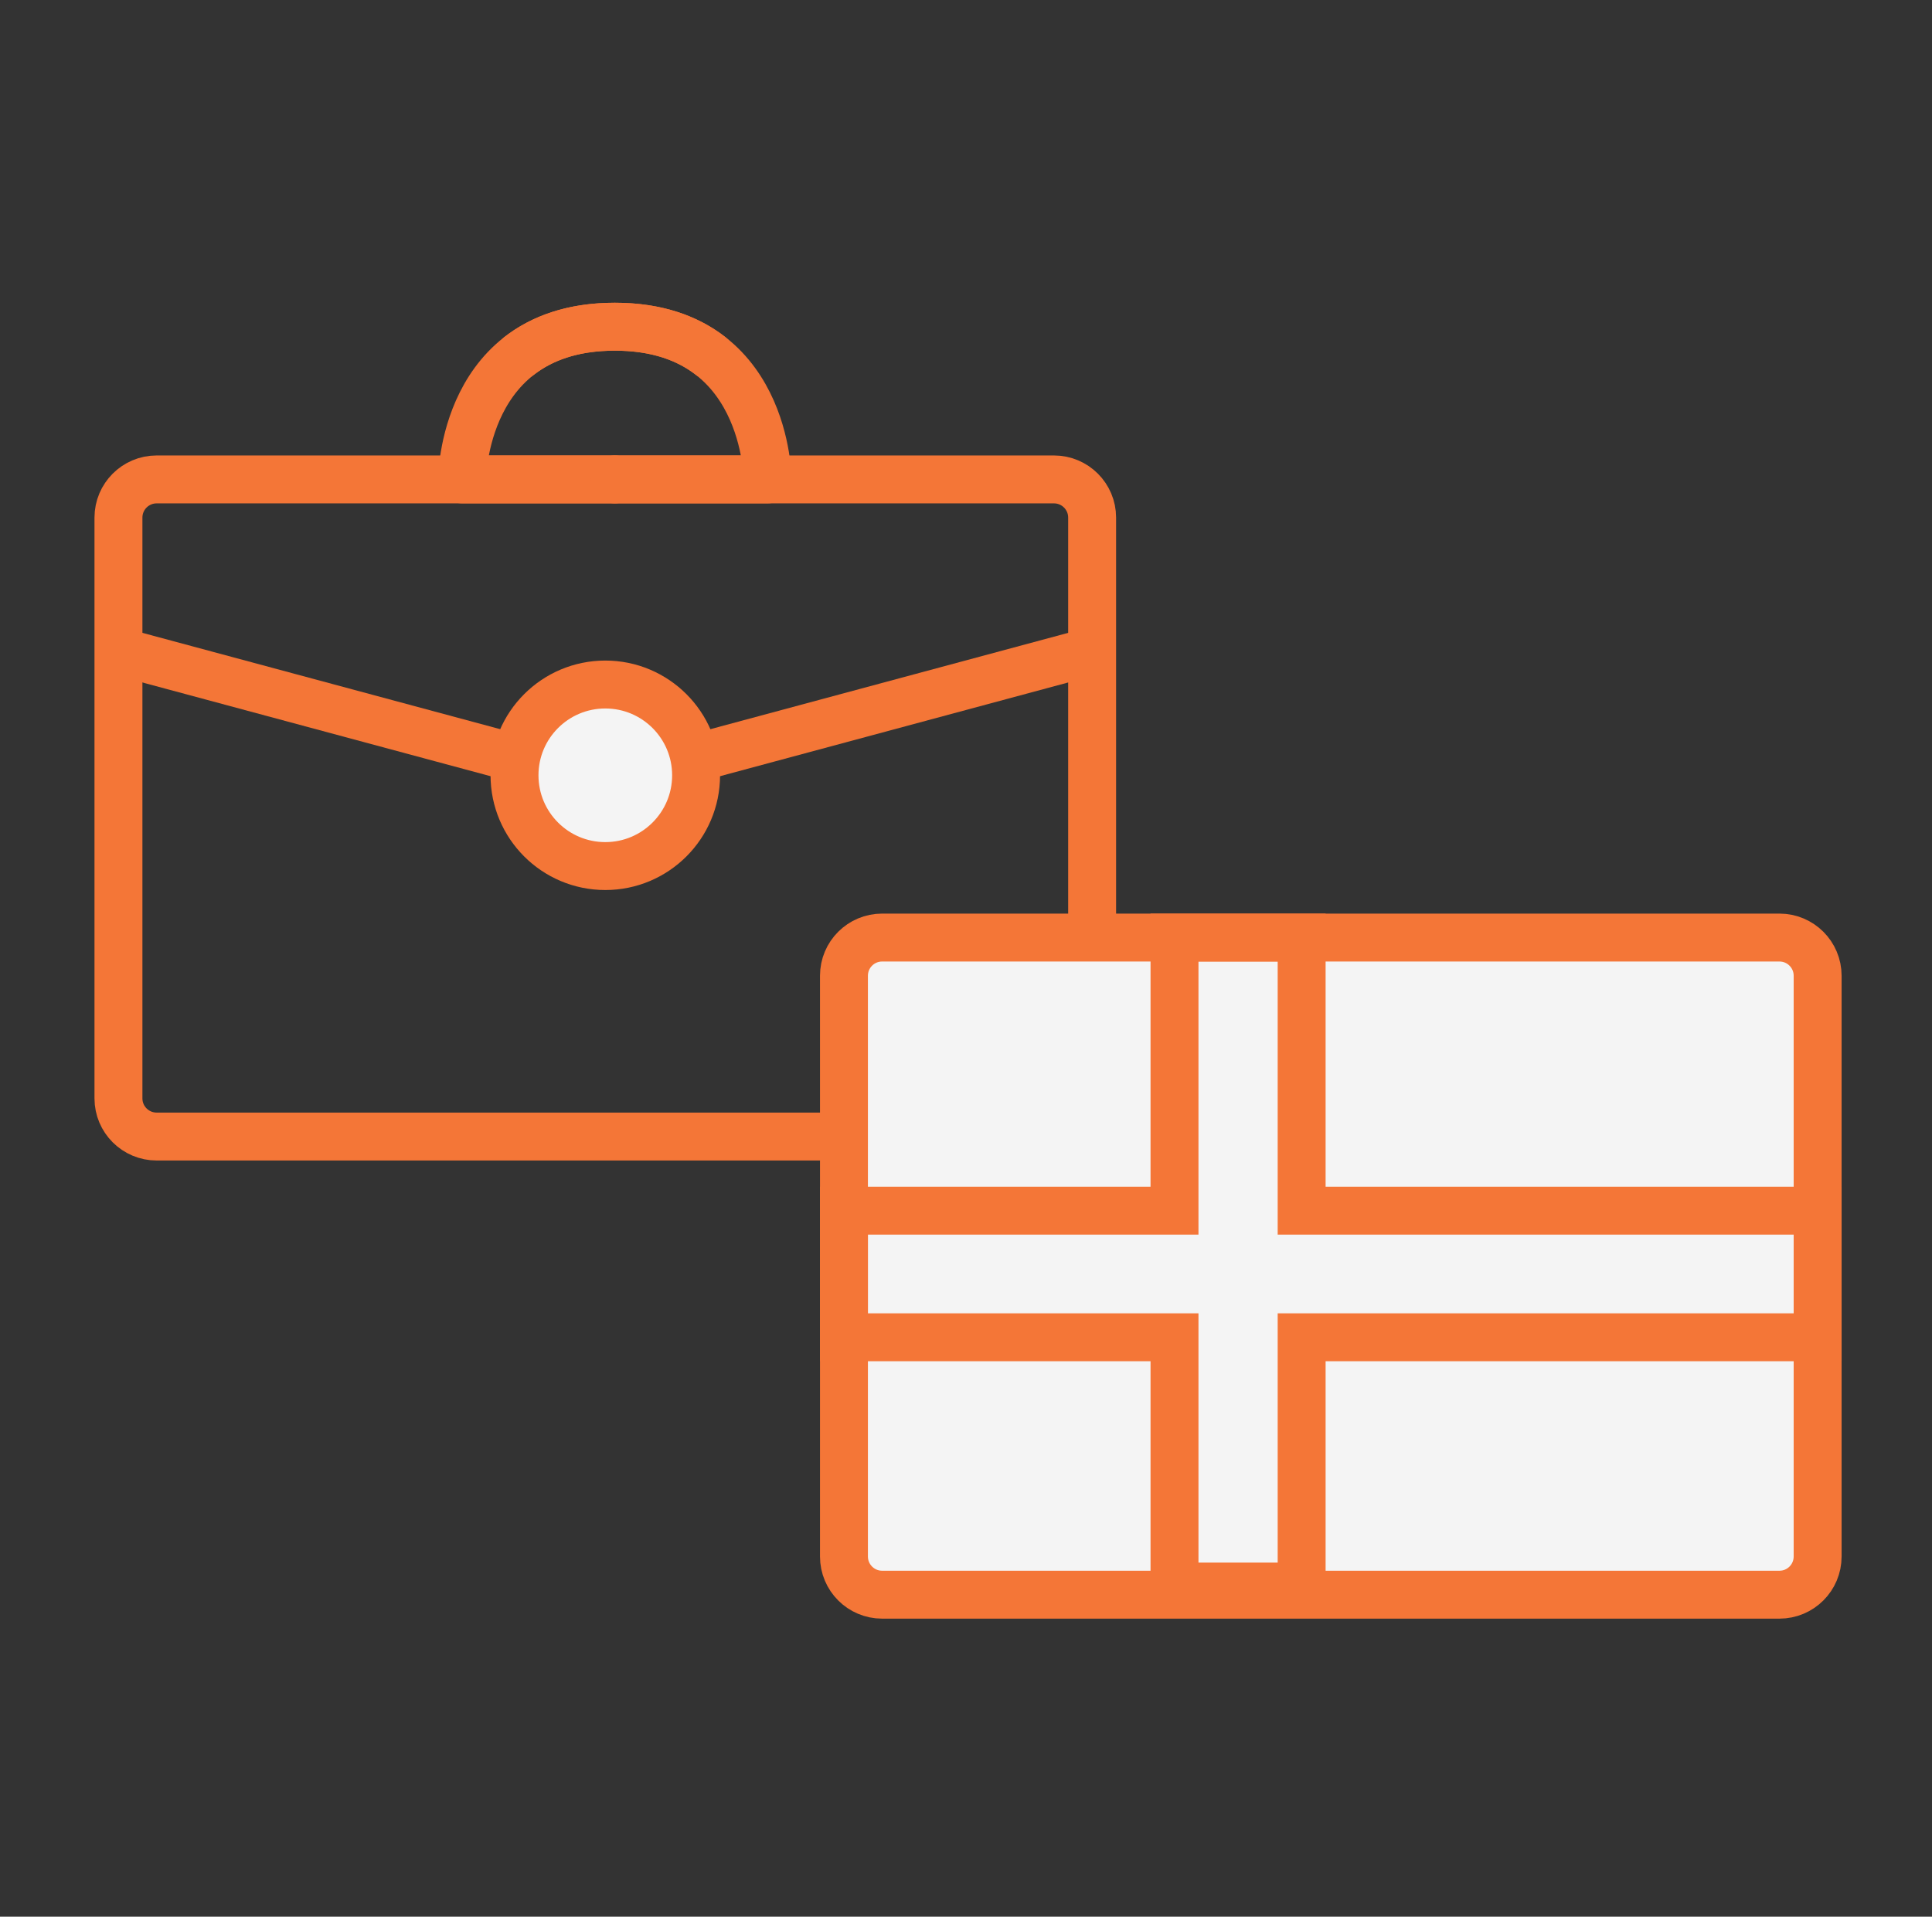
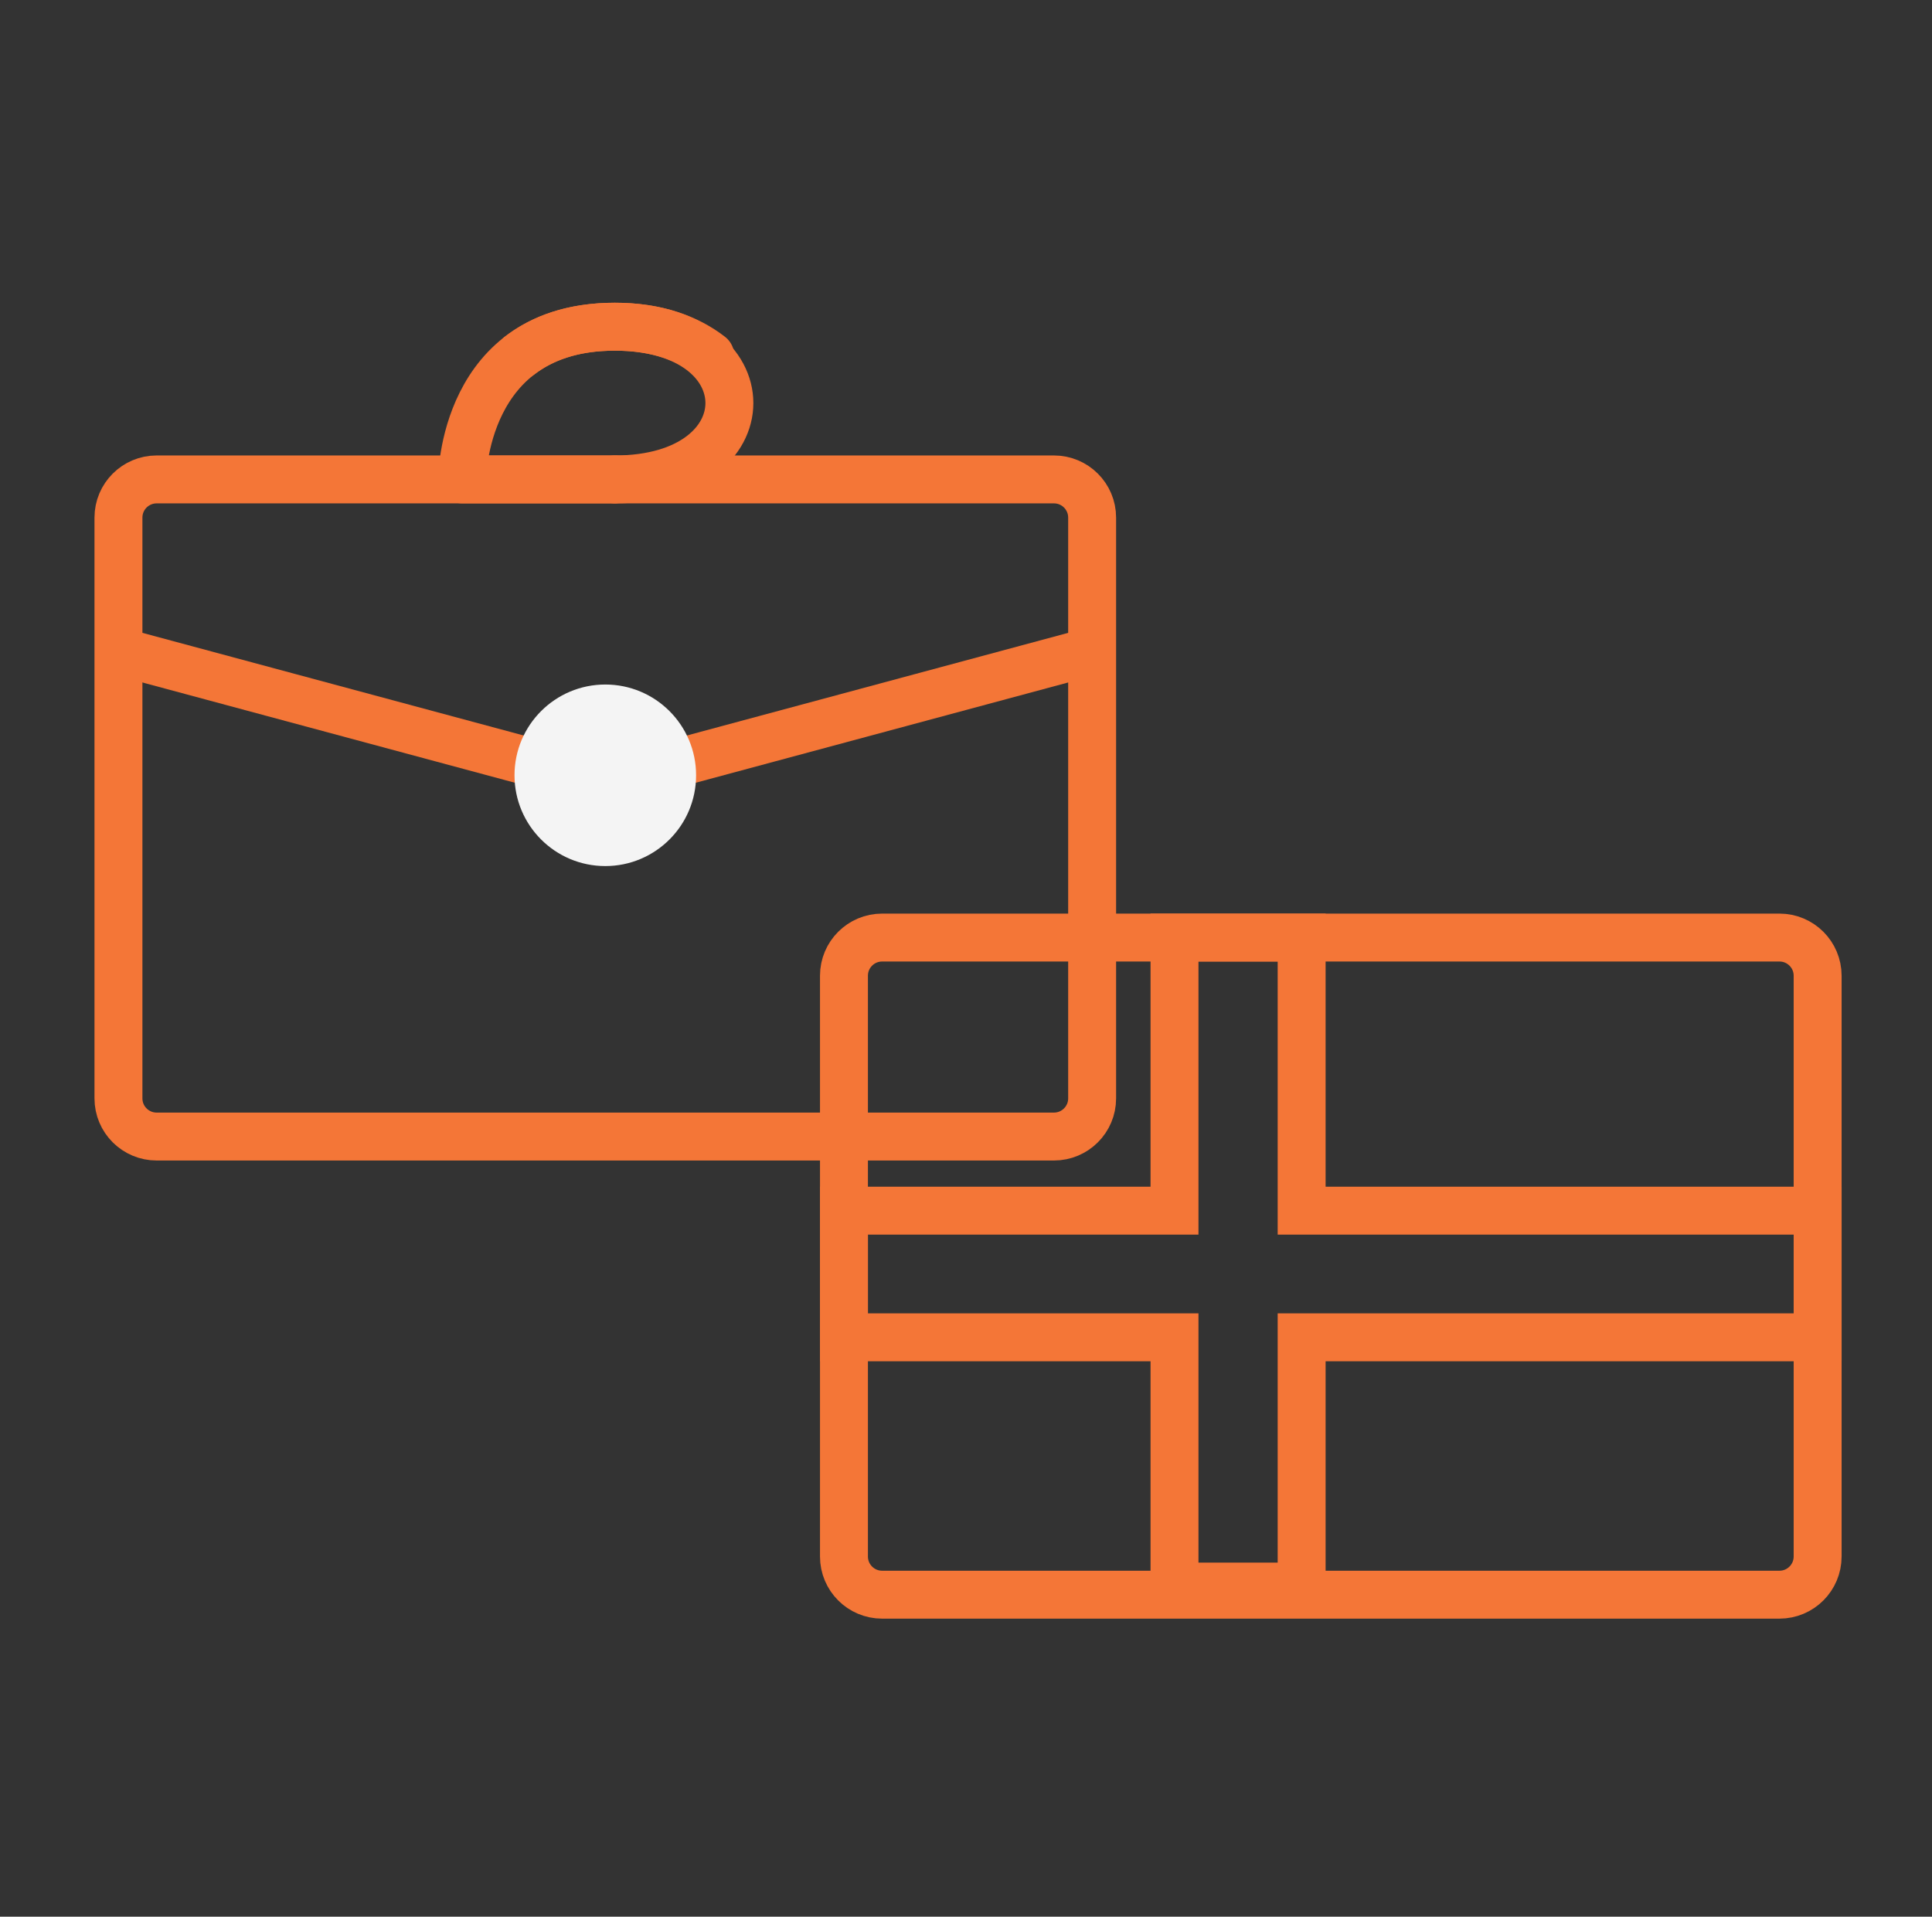
<svg xmlns="http://www.w3.org/2000/svg" width="129" height="128" viewBox="0 0 129 128" fill="none">
  <rect x="0" y="0" width="129" height="128" fill="#333333" stroke="none" />
  <path d="M70.373 32.016L10.459 32.016C9.051 32.016 7.909 33.158 7.909 34.566L7.909 73.351C7.909 74.759 9.051 75.9 10.459 75.9L70.373 75.9C71.781 75.9 72.922 74.759 72.922 73.351L72.922 34.566C72.922 33.158 71.781 32.016 70.373 32.016Z" stroke="#F47637" stroke-width="3.2" stroke-miterlimit="10" />
  <path d="M41.053 32.016L30.855 32.016C30.855 32.016 30.855 21.818 41.053 21.818C43.897 21.818 45.948 22.611 47.427 23.755" stroke="#F47637" stroke-width="3.2" stroke-linecap="round" stroke-linejoin="round" />
-   <path d="M41.053 32.016L51.251 32.016C51.251 32.016 51.251 21.818 41.053 21.818C38.209 21.818 36.158 22.611 34.679 23.755" stroke="#F47637" stroke-width="3.2" stroke-linecap="round" stroke-linejoin="round" />
+   <path d="M41.053 32.016C51.251 32.016 51.251 21.818 41.053 21.818C38.209 21.818 36.158 22.611 34.679 23.755" stroke="#F47637" stroke-width="3.2" stroke-linecap="round" stroke-linejoin="round" />
  <path d="M7.909 43.489L41.053 52.413" stroke="#F47637" stroke-width="3.2" />
  <path d="M72.922 43.489L39.778 52.413" stroke="#F47637" stroke-width="3.2" />
-   <circle cx="40.416" cy="51.775" r="6.062" fill="#EDEDED" />
  <circle cx="40.416" cy="51.775" r="6.062" fill="#F4F4F4" />
-   <circle cx="40.416" cy="51.775" r="6.062" stroke="#F47637" stroke-width="3.2" />
-   <path d="M118.814 62.611H58.9C57.492 62.611 56.351 63.752 56.351 65.16V103.945C56.351 105.353 57.492 106.495 58.9 106.495H118.814C120.222 106.495 121.364 105.353 121.364 103.945V65.16C121.364 63.752 120.222 62.611 118.814 62.611Z" fill="#EDEDED" />
-   <path d="M118.814 62.611H58.9C57.492 62.611 56.351 63.752 56.351 65.16V103.945C56.351 105.353 57.492 106.495 58.9 106.495H118.814C120.222 106.495 121.364 105.353 121.364 103.945V65.16C121.364 63.752 120.222 62.611 118.814 62.611Z" fill="#F4F4F4" />
  <path d="M118.814 62.611H58.9C57.492 62.611 56.351 63.752 56.351 65.16V103.945C56.351 105.353 57.492 106.495 58.9 106.495H118.814C120.222 106.495 121.364 105.353 121.364 103.945V65.16C121.364 63.752 120.222 62.611 118.814 62.611Z" stroke="#F47637" stroke-width="3.2" stroke-miterlimit="10" />
  <path d="M121.364 80.849H86.911V62.611H78.422V80.849H56.351L56.351 89.306H78.422V105.953H86.911V89.306H121.364V80.849Z" stroke="#F47637" stroke-width="3.2" stroke-miterlimit="10" />
</svg>